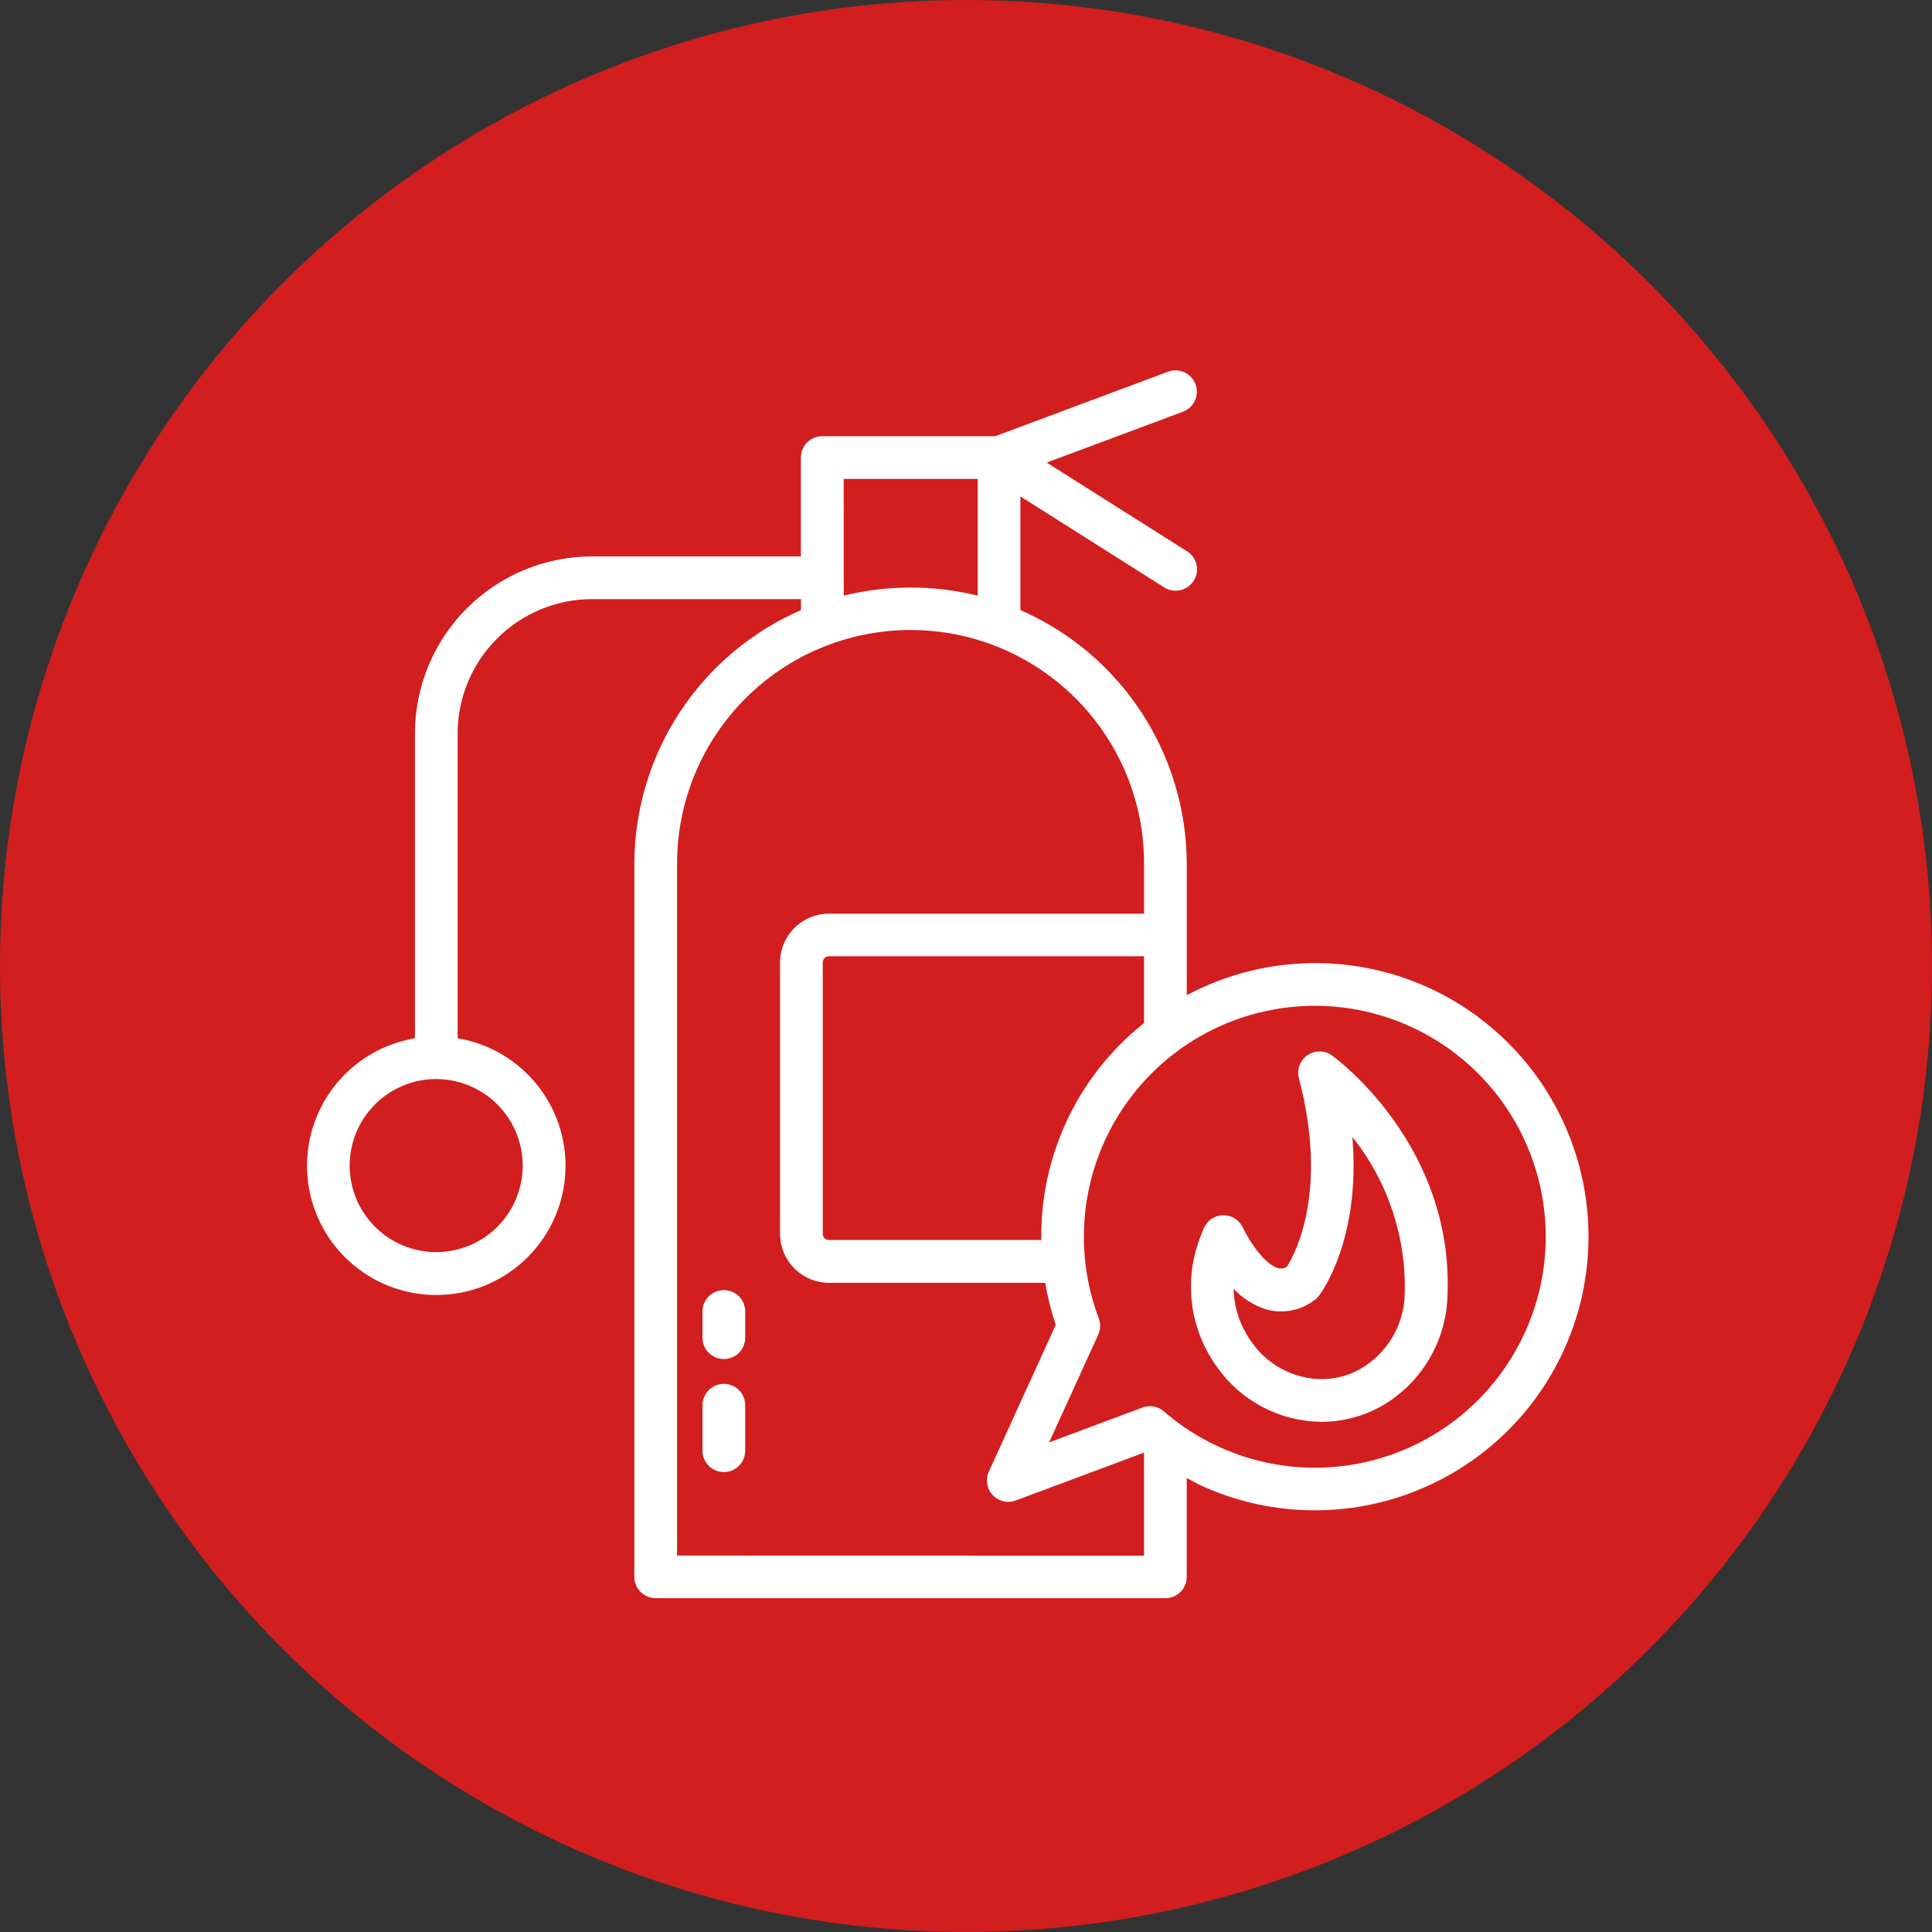
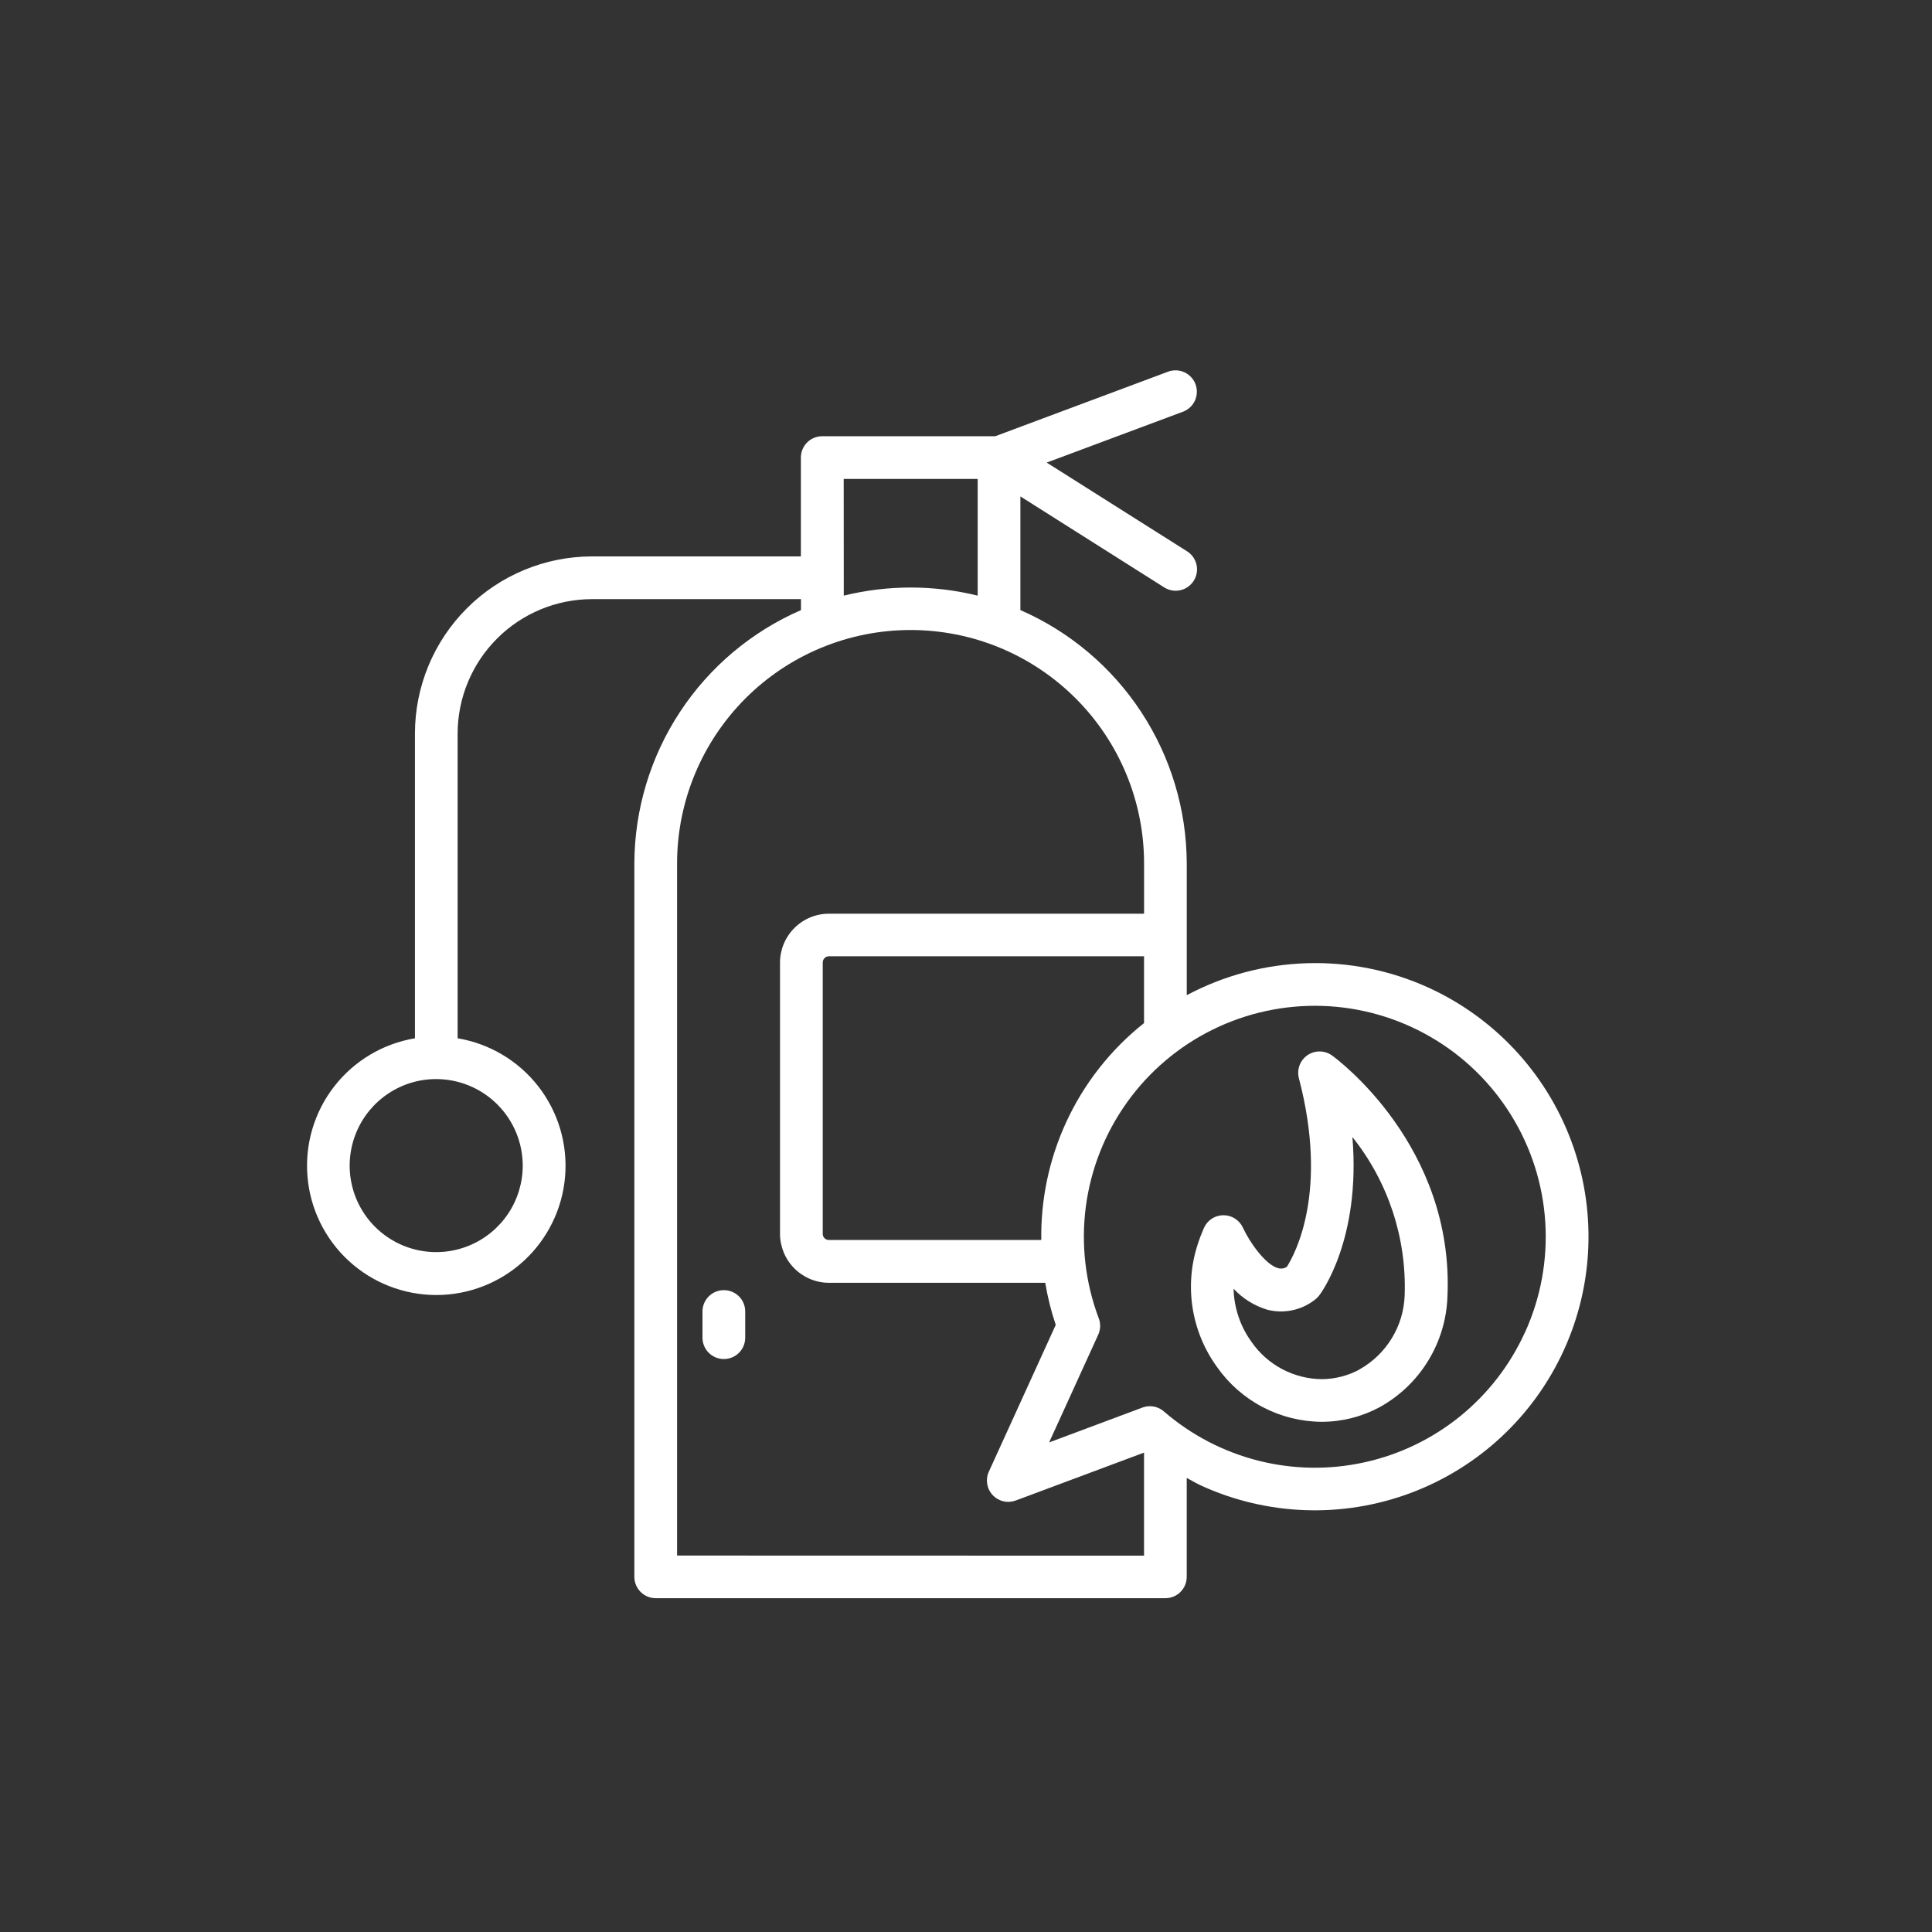
<svg xmlns="http://www.w3.org/2000/svg" width="53" height="53" viewBox="0 0 53 53" fill="none">
  <rect x="0" y="0" width="53" height="53" fill="#333333" stroke="none" />
-   <circle cx="26.5" cy="26.5" r="26.5" fill="#D21E1E" />
  <path d="M39.184 27.092C38.137 26.616 36.995 26.387 35.845 26.424C34.696 26.46 33.571 26.76 32.556 27.301V23.687C32.551 22.21 32.117 20.767 31.307 19.533C30.497 18.299 29.345 17.327 27.992 16.736V13.618L31.947 16.12C32.078 16.2 32.236 16.225 32.386 16.19C32.535 16.155 32.665 16.062 32.747 15.933C32.829 15.803 32.857 15.646 32.825 15.495C32.792 15.345 32.702 15.214 32.574 15.13L28.714 12.69L32.464 11.29C32.606 11.233 32.721 11.123 32.783 10.983C32.845 10.843 32.849 10.684 32.796 10.54C32.742 10.397 32.635 10.28 32.496 10.215C32.357 10.15 32.199 10.142 32.054 10.192L27.302 11.967H22.556C22.4 11.967 22.251 12.028 22.141 12.138C22.032 12.248 21.97 12.397 21.97 12.553V15.264H16.24C14.952 15.265 13.718 15.777 12.807 16.688C11.896 17.599 11.384 18.833 11.383 20.121V28.483C10.505 28.63 9.715 29.101 9.169 29.803C8.623 30.505 8.361 31.387 8.435 32.274C8.508 33.16 8.913 33.987 9.567 34.589C10.222 35.192 11.079 35.526 11.969 35.526C12.858 35.526 13.715 35.192 14.37 34.589C15.024 33.987 15.429 33.16 15.502 32.274C15.576 31.387 15.314 30.505 14.768 29.803C14.222 29.101 13.432 28.63 12.554 28.483V20.121C12.556 19.144 12.945 18.208 13.636 17.517C14.326 16.826 15.263 16.437 16.24 16.436H21.973V16.737C20.618 17.326 19.464 18.297 18.653 19.531C17.841 20.765 17.407 22.209 17.402 23.687V43.257C17.402 43.412 17.464 43.561 17.574 43.671C17.684 43.781 17.833 43.843 17.988 43.843H31.969C32.125 43.843 32.274 43.781 32.384 43.671C32.494 43.561 32.555 43.412 32.555 43.257V40.543C32.688 40.614 32.817 40.693 32.954 40.755C34.766 41.582 36.832 41.654 38.697 40.957C40.562 40.26 42.074 38.85 42.9 37.039C43.727 35.227 43.799 33.161 43.102 31.296C42.405 29.43 40.995 27.918 39.184 27.092ZM14.34 31.975C14.34 32.445 14.2 32.904 13.94 33.294C13.679 33.684 13.308 33.989 12.874 34.168C12.44 34.348 11.963 34.395 11.503 34.303C11.042 34.212 10.619 33.985 10.287 33.653C9.955 33.321 9.729 32.898 9.638 32.438C9.546 31.977 9.594 31.5 9.774 31.066C9.953 30.632 10.258 30.262 10.648 30.001C11.039 29.74 11.498 29.601 11.967 29.602C12.596 29.603 13.199 29.853 13.644 30.298C14.089 30.743 14.339 31.346 14.34 31.975ZM29.237 30.809C28.778 31.815 28.549 32.91 28.565 34.016H22.741C22.718 34.017 22.696 34.012 22.675 34.004C22.654 33.996 22.635 33.983 22.619 33.967C22.603 33.951 22.59 33.932 22.582 33.911C22.573 33.89 22.569 33.868 22.57 33.845V26.404C22.57 26.358 22.588 26.315 22.62 26.283C22.652 26.251 22.696 26.233 22.741 26.233H31.384V28.066C30.461 28.798 29.726 29.738 29.237 30.809ZM23.145 13.139H26.82V16.34C25.614 16.043 24.353 16.043 23.147 16.34L23.145 13.139ZM18.574 42.673V23.688C18.574 22.847 18.74 22.014 19.062 21.237C19.384 20.46 19.856 19.754 20.45 19.159C21.045 18.564 21.751 18.092 22.529 17.77C23.306 17.448 24.139 17.283 24.98 17.283C25.821 17.283 26.654 17.448 27.431 17.77C28.208 18.092 28.914 18.564 29.509 19.159C30.104 19.754 30.576 20.46 30.898 21.237C31.22 22.014 31.385 22.847 31.385 23.688V25.065H22.741C22.385 25.065 22.044 25.206 21.792 25.458C21.54 25.71 21.398 26.051 21.398 26.407V33.849C21.399 34.204 21.541 34.545 21.793 34.797C22.044 35.048 22.385 35.19 22.741 35.191H28.674C28.739 35.583 28.835 35.969 28.962 36.345L27.127 40.371C27.078 40.476 27.063 40.593 27.081 40.708C27.1 40.822 27.152 40.929 27.231 41.013C27.31 41.098 27.413 41.158 27.525 41.184C27.638 41.211 27.756 41.203 27.865 41.163L31.384 39.849V42.676L18.574 42.673ZM41.833 36.551C41.426 37.447 40.816 38.236 40.05 38.856C39.285 39.475 38.386 39.907 37.424 40.117C36.462 40.328 35.465 40.311 34.51 40.068C33.556 39.825 32.672 39.363 31.928 38.719C31.822 38.627 31.686 38.577 31.545 38.576C31.475 38.576 31.406 38.589 31.34 38.613L28.78 39.57L30.127 36.615C30.159 36.544 30.177 36.468 30.18 36.391C30.182 36.314 30.169 36.237 30.142 36.165C29.774 35.189 29.652 34.138 29.787 33.104C29.923 32.07 30.311 31.086 30.919 30.238C31.526 29.39 32.333 28.706 33.268 28.245C34.203 27.784 35.238 27.561 36.28 27.595C37.322 27.63 38.34 27.922 39.242 28.444C40.145 28.966 40.904 29.703 41.453 30.59C42.003 31.476 42.325 32.484 42.391 33.525C42.457 34.565 42.266 35.606 41.833 36.555V36.551Z" fill="white" />
  <path d="M36.543 28.956C36.446 28.885 36.328 28.846 36.207 28.844C36.087 28.842 35.968 28.878 35.868 28.946C35.769 29.014 35.693 29.111 35.65 29.225C35.608 29.338 35.602 29.461 35.632 29.578C36.448 32.686 35.532 34.392 35.301 34.754C35.266 34.776 35.227 34.791 35.186 34.797C35.145 34.803 35.104 34.801 35.064 34.79C34.712 34.697 34.278 34.072 34.097 33.68C34.05 33.577 33.975 33.491 33.881 33.43C33.786 33.369 33.676 33.337 33.564 33.337H33.558C33.445 33.338 33.335 33.371 33.24 33.434C33.146 33.496 33.072 33.585 33.026 33.688C32.957 33.847 32.898 34.001 32.851 34.152C32.67 34.714 32.625 35.31 32.718 35.892C32.812 36.474 33.041 37.026 33.388 37.503C33.712 37.965 34.143 38.342 34.643 38.603C35.144 38.864 35.699 39.002 36.264 39.004H36.267C36.818 39.002 37.36 38.865 37.845 38.604C38.39 38.303 38.848 37.867 39.174 37.336C39.501 36.806 39.684 36.2 39.707 35.578C39.9 31.44 36.681 29.055 36.543 28.956ZM37.295 37.569C36.979 37.74 36.626 37.831 36.266 37.834H36.263C35.884 37.831 35.511 37.737 35.176 37.56C34.841 37.383 34.553 37.129 34.337 36.818C34.026 36.391 33.853 35.88 33.84 35.353C34.091 35.623 34.409 35.821 34.762 35.928C34.984 35.986 35.216 35.992 35.441 35.946C35.666 35.901 35.877 35.804 36.059 35.665C36.105 35.632 36.147 35.592 36.182 35.548C36.24 35.475 37.335 34.005 37.1 31.192C38.08 32.42 38.588 33.958 38.534 35.528C38.521 35.946 38.4 36.353 38.182 36.71C37.965 37.067 37.66 37.362 37.295 37.566V37.569Z" fill="white" />
  <path d="M19.857 35.392C19.702 35.392 19.553 35.453 19.443 35.563C19.333 35.673 19.271 35.822 19.271 35.977V36.697C19.271 36.852 19.333 37.001 19.443 37.111C19.553 37.221 19.702 37.282 19.857 37.282C20.013 37.282 20.162 37.221 20.272 37.111C20.382 37.001 20.443 36.852 20.443 36.697V35.977C20.443 35.822 20.382 35.673 20.272 35.563C20.162 35.453 20.013 35.392 19.857 35.392Z" fill="white" />
-   <path d="M19.857 37.963C19.702 37.963 19.553 38.025 19.443 38.135C19.333 38.244 19.271 38.393 19.271 38.549V39.796C19.271 39.952 19.333 40.101 19.443 40.211C19.553 40.321 19.702 40.382 19.857 40.382C20.013 40.382 20.162 40.321 20.272 40.211C20.382 40.101 20.443 39.952 20.443 39.796V38.549C20.443 38.393 20.382 38.244 20.272 38.135C20.162 38.025 20.013 37.963 19.857 37.963Z" fill="white" />
</svg>